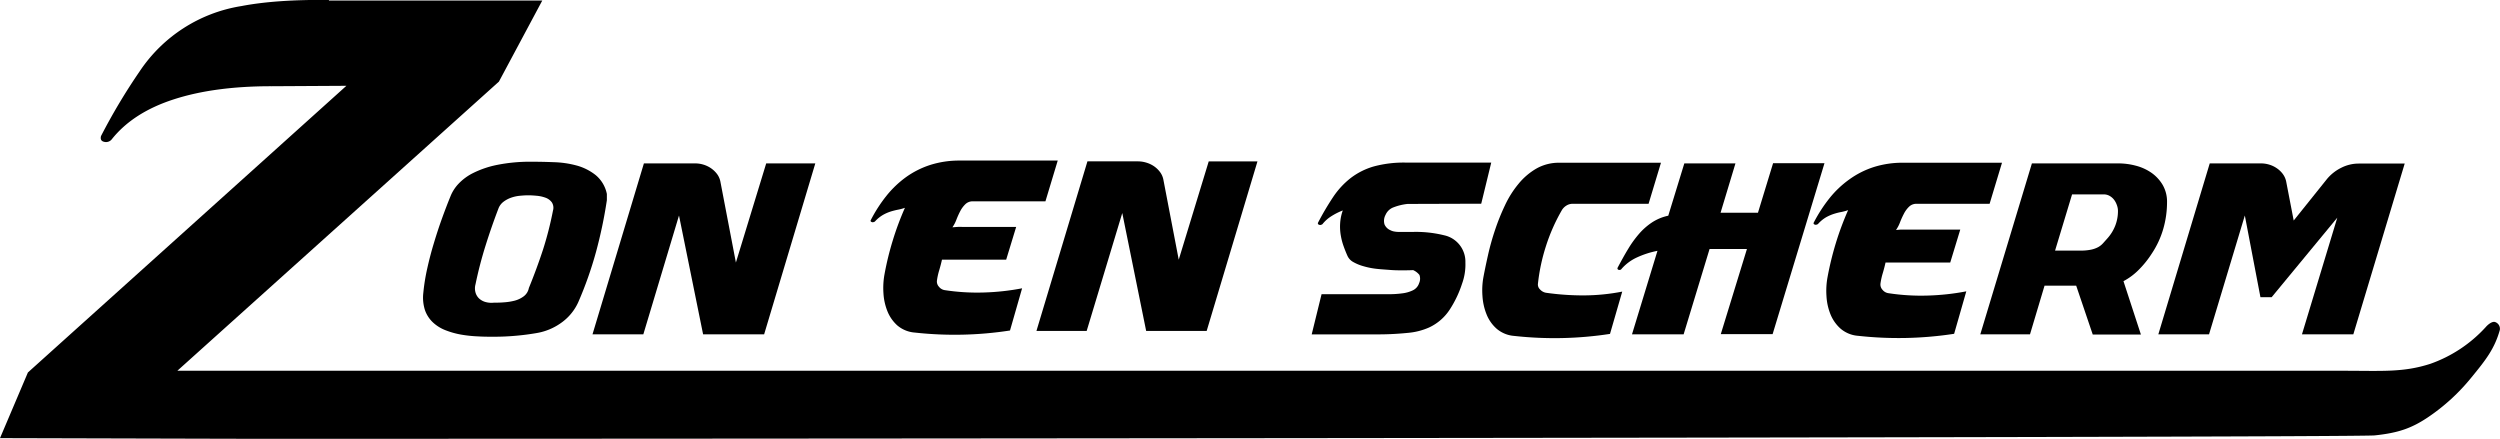
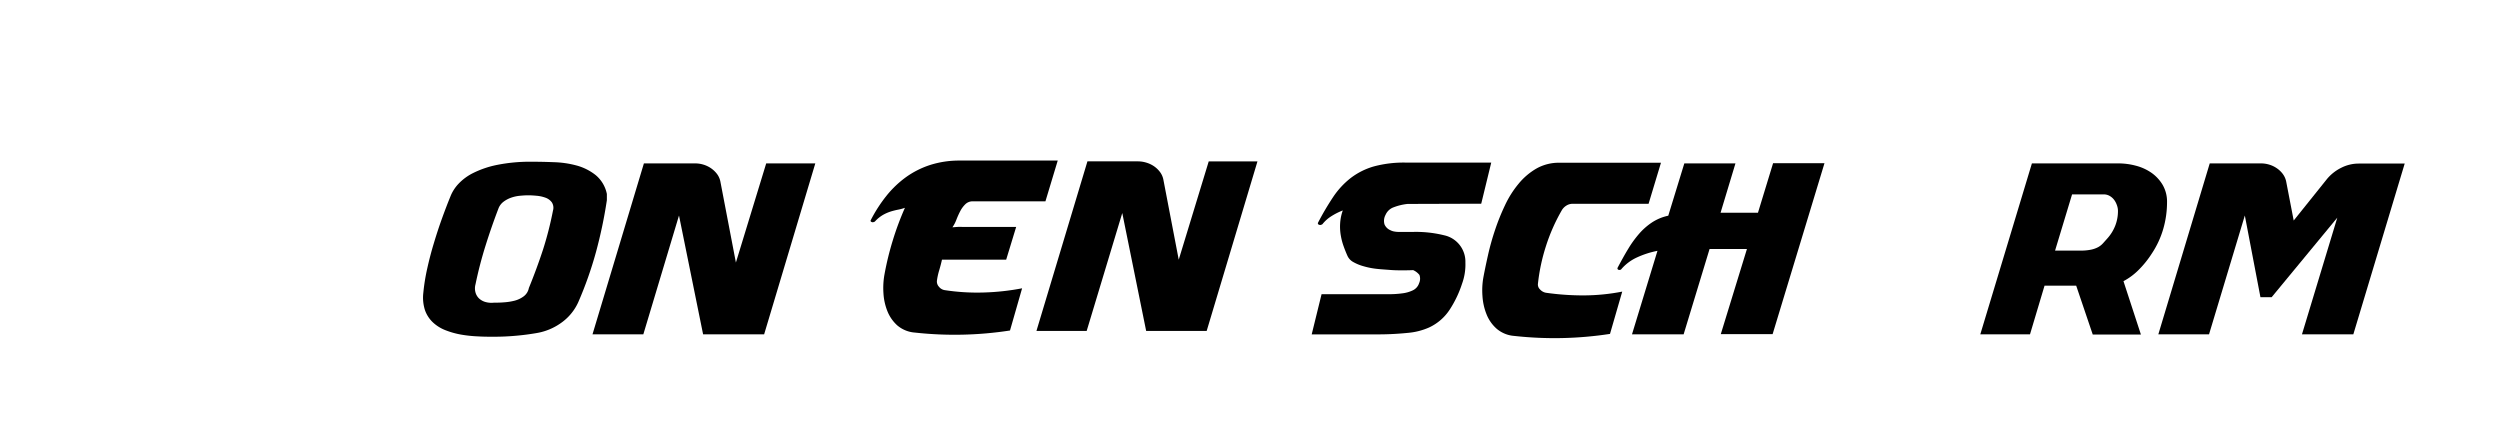
<svg xmlns="http://www.w3.org/2000/svg" id="zon-en-scherm-logo-witte-tekst" preserveAspectRatio="xMinYMid meet" viewBox="0 0 750 131.65">
  <path d="M406.85,332.09H387.59c-.23,1.05-.51,2.1-.82,3.15a19.39,19.39,0,0,0-.69,3.14,2.29,2.29,0,0,0,.62,1.84,2.74,2.74,0,0,0,1.71,1,64.21,64.21,0,0,0,11.68.71,71.37,71.37,0,0,0,11.54-1.26L408,353.33a108.71,108.71,0,0,1-28.55.62,9.15,9.15,0,0,1-5.23-2.12,11.43,11.43,0,0,1-3-4.3,17.11,17.11,0,0,1-1.19-5.46,22.76,22.76,0,0,1,.31-5.54,88.86,88.86,0,0,1,2.49-10.21,86.6,86.6,0,0,1,3.65-9.8,14.12,14.12,0,0,1-2,.55,21.8,21.8,0,0,0-2.19.54,12.62,12.62,0,0,0-2.32,1,10.28,10.28,0,0,0-2.43,1.95.52.52,0,0,1-.34.2.79.79,0,0,1-.75,0,.37.37,0,0,1-.2-.58,43.38,43.38,0,0,1,4.67-7.24,30.26,30.26,0,0,1,5.91-5.64,26.44,26.44,0,0,1,7.28-3.65,28.64,28.64,0,0,1,8.84-1.3h29.37l-3.69,12.23H396.87a3.1,3.1,0,0,0-2.25.85,8.09,8.09,0,0,0-1.54,2.08,24.85,24.85,0,0,0-1.16,2.57,10.14,10.14,0,0,1-1.19,2.28c.41,0,.89-.07,1.47-.1s1.49,0,2.76,0l5.5,0q3.51,0,9.39,0Z" transform="translate(-105 -254.18)" style="fill: #000" />
  <path d="M458.62,332.09l9-29.5h14.62L467,353.47H448.85l-7.17-35.38L431,353.47H415.93l15.3-50.88h15.3A8.74,8.74,0,0,1,449,303a8.23,8.23,0,0,1,2.25,1.09,7.72,7.72,0,0,1,1.74,1.68,5.6,5.6,0,0,1,1,2.19Z" transform="translate(-105 -254.18)" style="fill: #000" />
  <path d="M283.79,329.81a111.26,111.26,0,0,1-5.3,15A15.28,15.28,0,0,1,273.4,351a17.61,17.61,0,0,1-7.37,3.09q-3.24.56-6.44.83c-2.13.19-4.28.28-6.43.28-1.56,0-3.19,0-4.89-.11a38.29,38.29,0,0,1-5-.54,24.5,24.5,0,0,1-4.64-1.31,11.74,11.74,0,0,1-3.75-2.34,9.23,9.23,0,0,1-2.38-3.65A12.26,12.26,0,0,1,232,342a58.6,58.6,0,0,1,1.2-7.4q.85-3.83,2-7.6c.76-2.53,1.57-5,2.44-7.4s1.74-4.67,2.61-6.78a11.91,11.91,0,0,1,2.31-3.51,15.6,15.6,0,0,1,4.48-3.27,28.74,28.74,0,0,1,7.19-2.41,50.65,50.65,0,0,1,10.46-.93q3,0,6.57.14a29.39,29.39,0,0,1,6.75,1,15.93,15.93,0,0,1,5.68,2.86,9.86,9.86,0,0,1,3.37,5.68v1.86A136,136,0,0,1,283.79,329.81Zm-15.9-.7a102.4,102.4,0,0,0,3-11.73,3,3,0,0,0-.35-2.51,4.06,4.06,0,0,0-1.89-1.38,10.28,10.28,0,0,0-2.65-.58c-1-.09-1.79-.14-2.48-.14s-1.63.05-2.55.14a11.19,11.19,0,0,0-2.65.58,8.35,8.35,0,0,0-2.3,1.24,4.58,4.58,0,0,0-1.52,2.1q-2.06,5.37-3.85,11.08t-3,11.57a4.6,4.6,0,0,0,0,2.44,3.91,3.91,0,0,0,1.06,1.79,4.7,4.7,0,0,0,1.93,1.07,6.66,6.66,0,0,0,2.55.2c.87,0,1.87,0,3-.1a17.11,17.11,0,0,0,3.24-.51,7.83,7.83,0,0,0,2.72-1.32,4.07,4.07,0,0,0,1.51-2.47Q266,334.87,267.89,329.11Z" transform="translate(-105 -254.18)" style="fill: #000" />
  <path d="M325.77,332.94l9.09-29.74h14.73l-15.35,51.28H315.93l-7.23-35.65L298,354.48H282.75l15.42-51.28h15.42a8.54,8.54,0,0,1,2.48.38,8.24,8.24,0,0,1,2.27,1.1,7.86,7.86,0,0,1,1.76,1.69,5.65,5.65,0,0,1,1,2.2Z" transform="translate(-105 -254.18)" style="fill: #000" />
  <path d="M501.47,342.44h20.24a28.92,28.92,0,0,0,3.92-.25,10.1,10.1,0,0,0,3.24-.92,3.58,3.58,0,0,0,1.86-2.14,3.24,3.24,0,0,0,.1-2.47,5,5,0,0,0-1.89-1.45c-.83.05-1.84.07-3,.07s-2.47,0-3.82-.11-2.73-.18-4.13-.34a22.17,22.17,0,0,1-3.86-.76A13.47,13.47,0,0,1,511,332.8a4,4,0,0,1-1.79-1.93c-.37-.83-.74-1.74-1.1-2.75a18.74,18.74,0,0,1-.86-3.24,15.45,15.45,0,0,1-.21-3.64,14,14,0,0,1,.8-3.93,19.52,19.52,0,0,0-3.48,1.76,10.48,10.48,0,0,0-2.58,2.3.58.58,0,0,1-.35.21.81.81,0,0,1-.76,0,.42.42,0,0,1-.27-.58,82.06,82.06,0,0,1,4.54-7.71,24.43,24.43,0,0,1,5.24-5.68,20.89,20.89,0,0,1,7-3.51,34.44,34.44,0,0,1,10-1.13h25.19l-3,12.32-22.1.07a16.45,16.45,0,0,0-4.16,1,4.18,4.18,0,0,0-2.44,2.27,3.76,3.76,0,0,0-.32,2.86,3.31,3.31,0,0,0,1.76,1.75,3.89,3.89,0,0,0,1.1.38,8.92,8.92,0,0,0,1.31.14c.5,0,1.1,0,1.79,0h2.48a35.26,35.26,0,0,1,9.43,1,8.09,8.09,0,0,1,6.4,8.15,16.81,16.81,0,0,1-1,6.37,32.44,32.44,0,0,1-3.68,7.74,14.83,14.83,0,0,1-6.23,5.41,19.85,19.85,0,0,1-6.33,1.61,89.63,89.63,0,0,1-10.12.45H498.51Z" transform="translate(-105 -254.18)" style="fill: #000" />
  <path d="M567,341a3.14,3.14,0,0,0,1.75,1,78.7,78.7,0,0,0,11.53.8,61.27,61.27,0,0,0,11.39-1.14L588,354.35a109.45,109.45,0,0,1-28.7.61,9.19,9.19,0,0,1-5.27-2.13,11.3,11.3,0,0,1-3.06-4.34,17.53,17.53,0,0,1-1.23-5.5,22.18,22.18,0,0,1,.27-5.58q.54-2.9,1.37-6.6a75.61,75.61,0,0,1,2.1-7.54,65,65,0,0,1,3-7.47,29.79,29.79,0,0,1,4.1-6.5,19.6,19.6,0,0,1,5.39-4.58,13.71,13.71,0,0,1,6.89-1.72h30.43l-3.72,12.32H576.78a3.44,3.44,0,0,0-1.93.58,4.06,4.06,0,0,0-1.38,1.48A54.85,54.85,0,0,0,568.79,328a56.23,56.23,0,0,0-2.41,11.32A2,2,0,0,0,567,341Z" transform="translate(-105 -254.18)" style="fill: #000" />
  <path d="M629.08,328.88H617.87l-7.78,25.6H594.6l7.64-25.05a26.88,26.88,0,0,0-6.33,2.06,13.75,13.75,0,0,0-4.41,3.31.74.74,0,0,1-.86.34.45.45,0,0,1-.37-.62c1.1-2.06,2.16-4,3.19-5.68a31.8,31.8,0,0,1,3.31-4.57,19.16,19.16,0,0,1,3.86-3.38,14.36,14.36,0,0,1,4.85-2l4.82-15.7h15.34L621.17,318h11.22l4.54-14.87h15.42l-15.56,51.28H621.24Z" transform="translate(-105 -254.18)" style="fill: #000" />
-   <path d="M690.07,332.94H670.66c-.23,1.05-.51,2.11-.82,3.16a20.26,20.26,0,0,0-.7,3.17,2.34,2.34,0,0,0,.62,1.86,2.76,2.76,0,0,0,1.73,1,64.36,64.36,0,0,0,11.77.72,71.36,71.36,0,0,0,11.63-1.27l-3.65,12.74a110,110,0,0,1-28.77.61,9.16,9.16,0,0,1-5.27-2.13,11.51,11.51,0,0,1-3.06-4.34,17,17,0,0,1-1.2-5.5,22.6,22.6,0,0,1,.31-5.58,92.42,92.42,0,0,1,2.51-10.29,87.87,87.87,0,0,1,3.68-9.87,15.45,15.45,0,0,1-2,.55,18.27,18.27,0,0,0-2.21.55,13,13,0,0,0-2.33,1,10,10,0,0,0-2.45,2,.56.56,0,0,1-.34.2.81.81,0,0,1-.76,0,.38.38,0,0,1-.21-.59,44.15,44.15,0,0,1,4.72-7.3,29.84,29.84,0,0,1,6-5.67,26.21,26.21,0,0,1,7.32-3.68A28.56,28.56,0,0,1,676,303h29.6l-3.72,12.32H680a3.12,3.12,0,0,0-2.27.86,7.85,7.85,0,0,0-1.55,2.1,25.28,25.28,0,0,0-1.17,2.58,10.12,10.12,0,0,1-1.2,2.3c.41,0,.9-.08,1.48-.1s1.5,0,2.78,0l5.54,0c2.37,0,5.52,0,9.47,0Z" transform="translate(-105 -254.18)" style="fill: #000" />
  <path d="M727.86,339.89h-9.5L714,354.48H699.09l15.48-51.28h25.95a20.37,20.37,0,0,1,5.23.69,14.65,14.65,0,0,1,4.69,2.13,11.78,11.78,0,0,1,3.37,3.65,10,10,0,0,1,1.3,5.17,28.81,28.81,0,0,1-1.13,8,26.63,26.63,0,0,1-3.41,7.36,29,29,0,0,1-3.75,4.72,18.93,18.93,0,0,1-4.78,3.61l5.23,16H732.82Zm1.24-10.53a15.07,15.07,0,0,0,3.2-.28,7.88,7.88,0,0,0,2.13-.75,5.55,5.55,0,0,0,1.45-1.14l1.2-1.34a12.65,12.65,0,0,0,2.45-3.86,12.06,12.06,0,0,0,.86-4.54,5,5,0,0,0-.32-1.72,5.69,5.69,0,0,0-.85-1.62,4.46,4.46,0,0,0-1.35-1.17,3.45,3.45,0,0,0-1.75-.44h-9.5l-5.1,16.86Z" transform="translate(-105 -254.18)" style="fill: #000" />
  <path d="M786.5,343.33h-3.37l-4.68-24.5-10.74,35.65H752.5l15.42-51.28h15.42a8.47,8.47,0,0,1,2.47.38,8.1,8.1,0,0,1,2.27,1.1,7.46,7.46,0,0,1,1.76,1.69,5.81,5.81,0,0,1,1,2.2l2.27,11.77L803,308a13,13,0,0,1,4.34-3.47,11.57,11.57,0,0,1,5.23-1.28h13.84L811,354.48H795.59l10.6-35Z" transform="translate(-105 -254.18)" style="fill: #000" />
-   <path d="M853.44,350.76c-.91-.18-2.13.85-2.74,1.57a40.87,40.87,0,0,1-16.61,11c-8.14,2.62-14.39,2.08-25.82,2.08H158.2l96.48-86.75,13-24.31h-64v-.18Q187.84,254,177.43,256a45.23,45.23,0,0,0-30.55,19.61A180.05,180.05,0,0,0,135.3,295c-.24,1,.09,1.55,1,1.74a2.2,2.2,0,0,0,2.27-.82q6.38-8,18.61-11.95t29.36-3.92l22.38-.13-95.55,86L105,385.62l66.75.18c10.58.12,638.61-.27,645.63-1s11-2.11,15.85-5.33a59.48,59.48,0,0,0,13.3-12.18c4.15-5.07,6.82-8.43,8.42-14.11A2.14,2.14,0,0,0,853.44,350.76Z" transform="translate(-105 -254.18)" style="fill: #000" />
</svg>